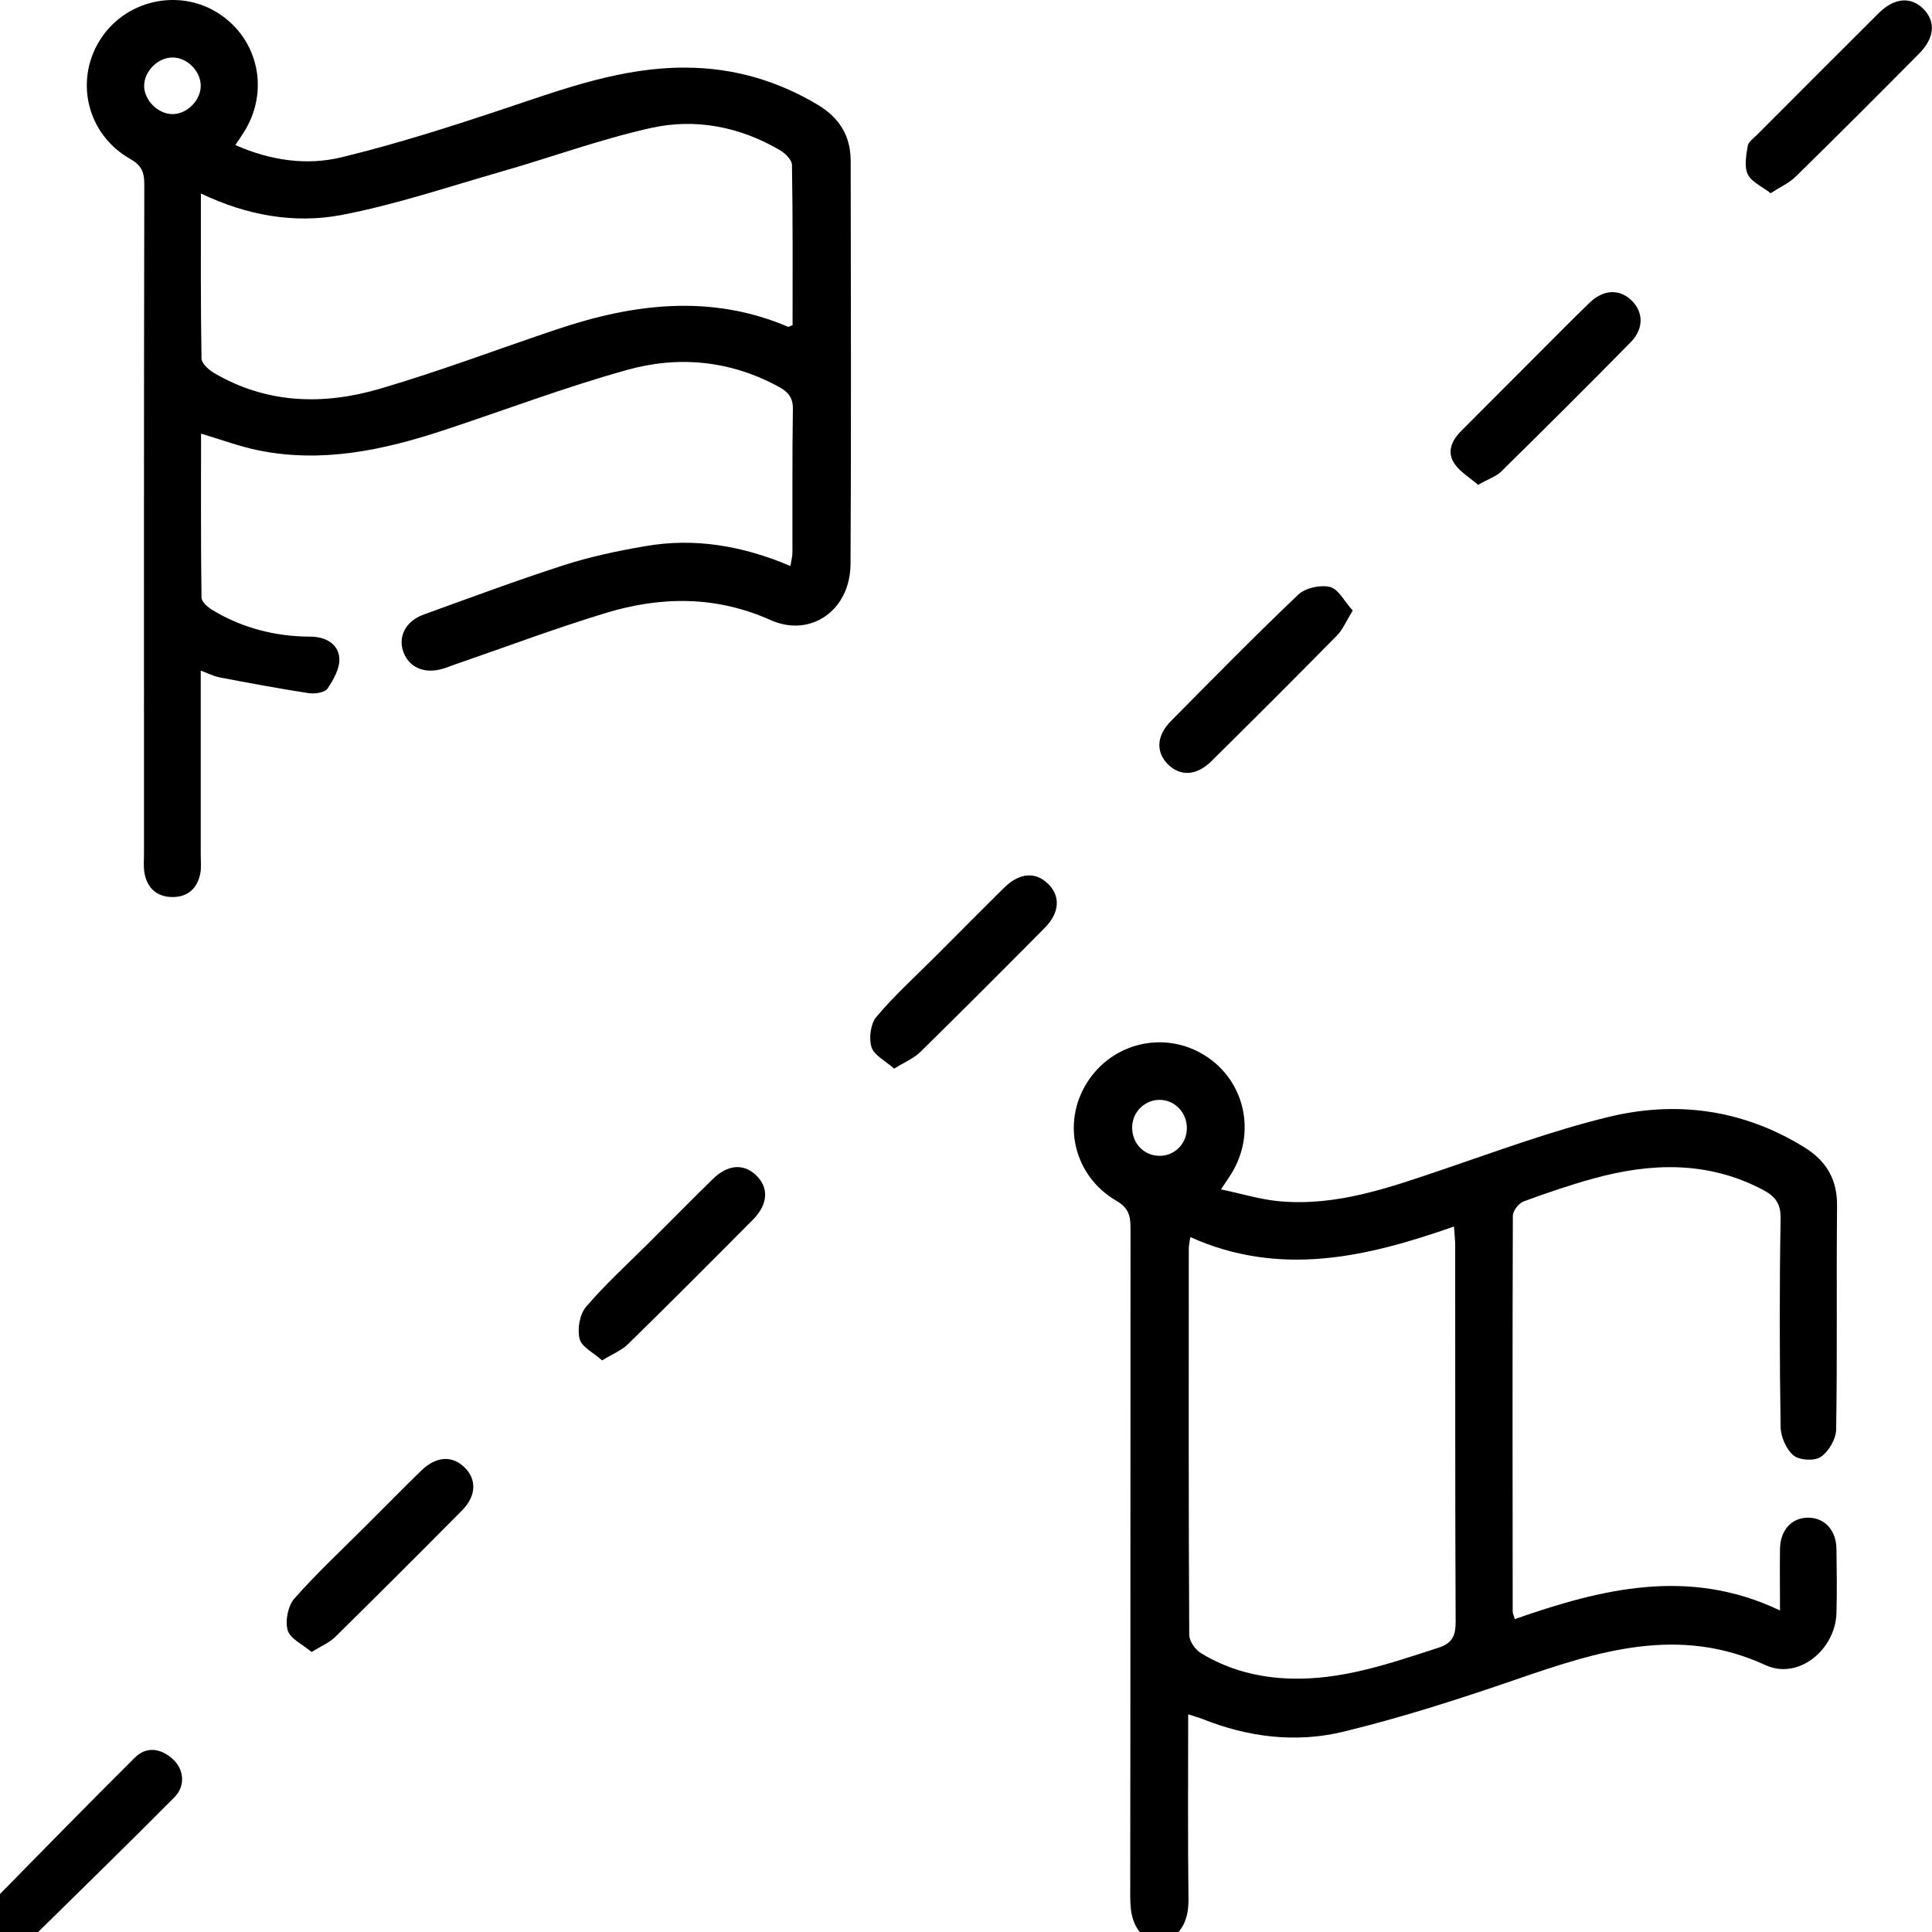
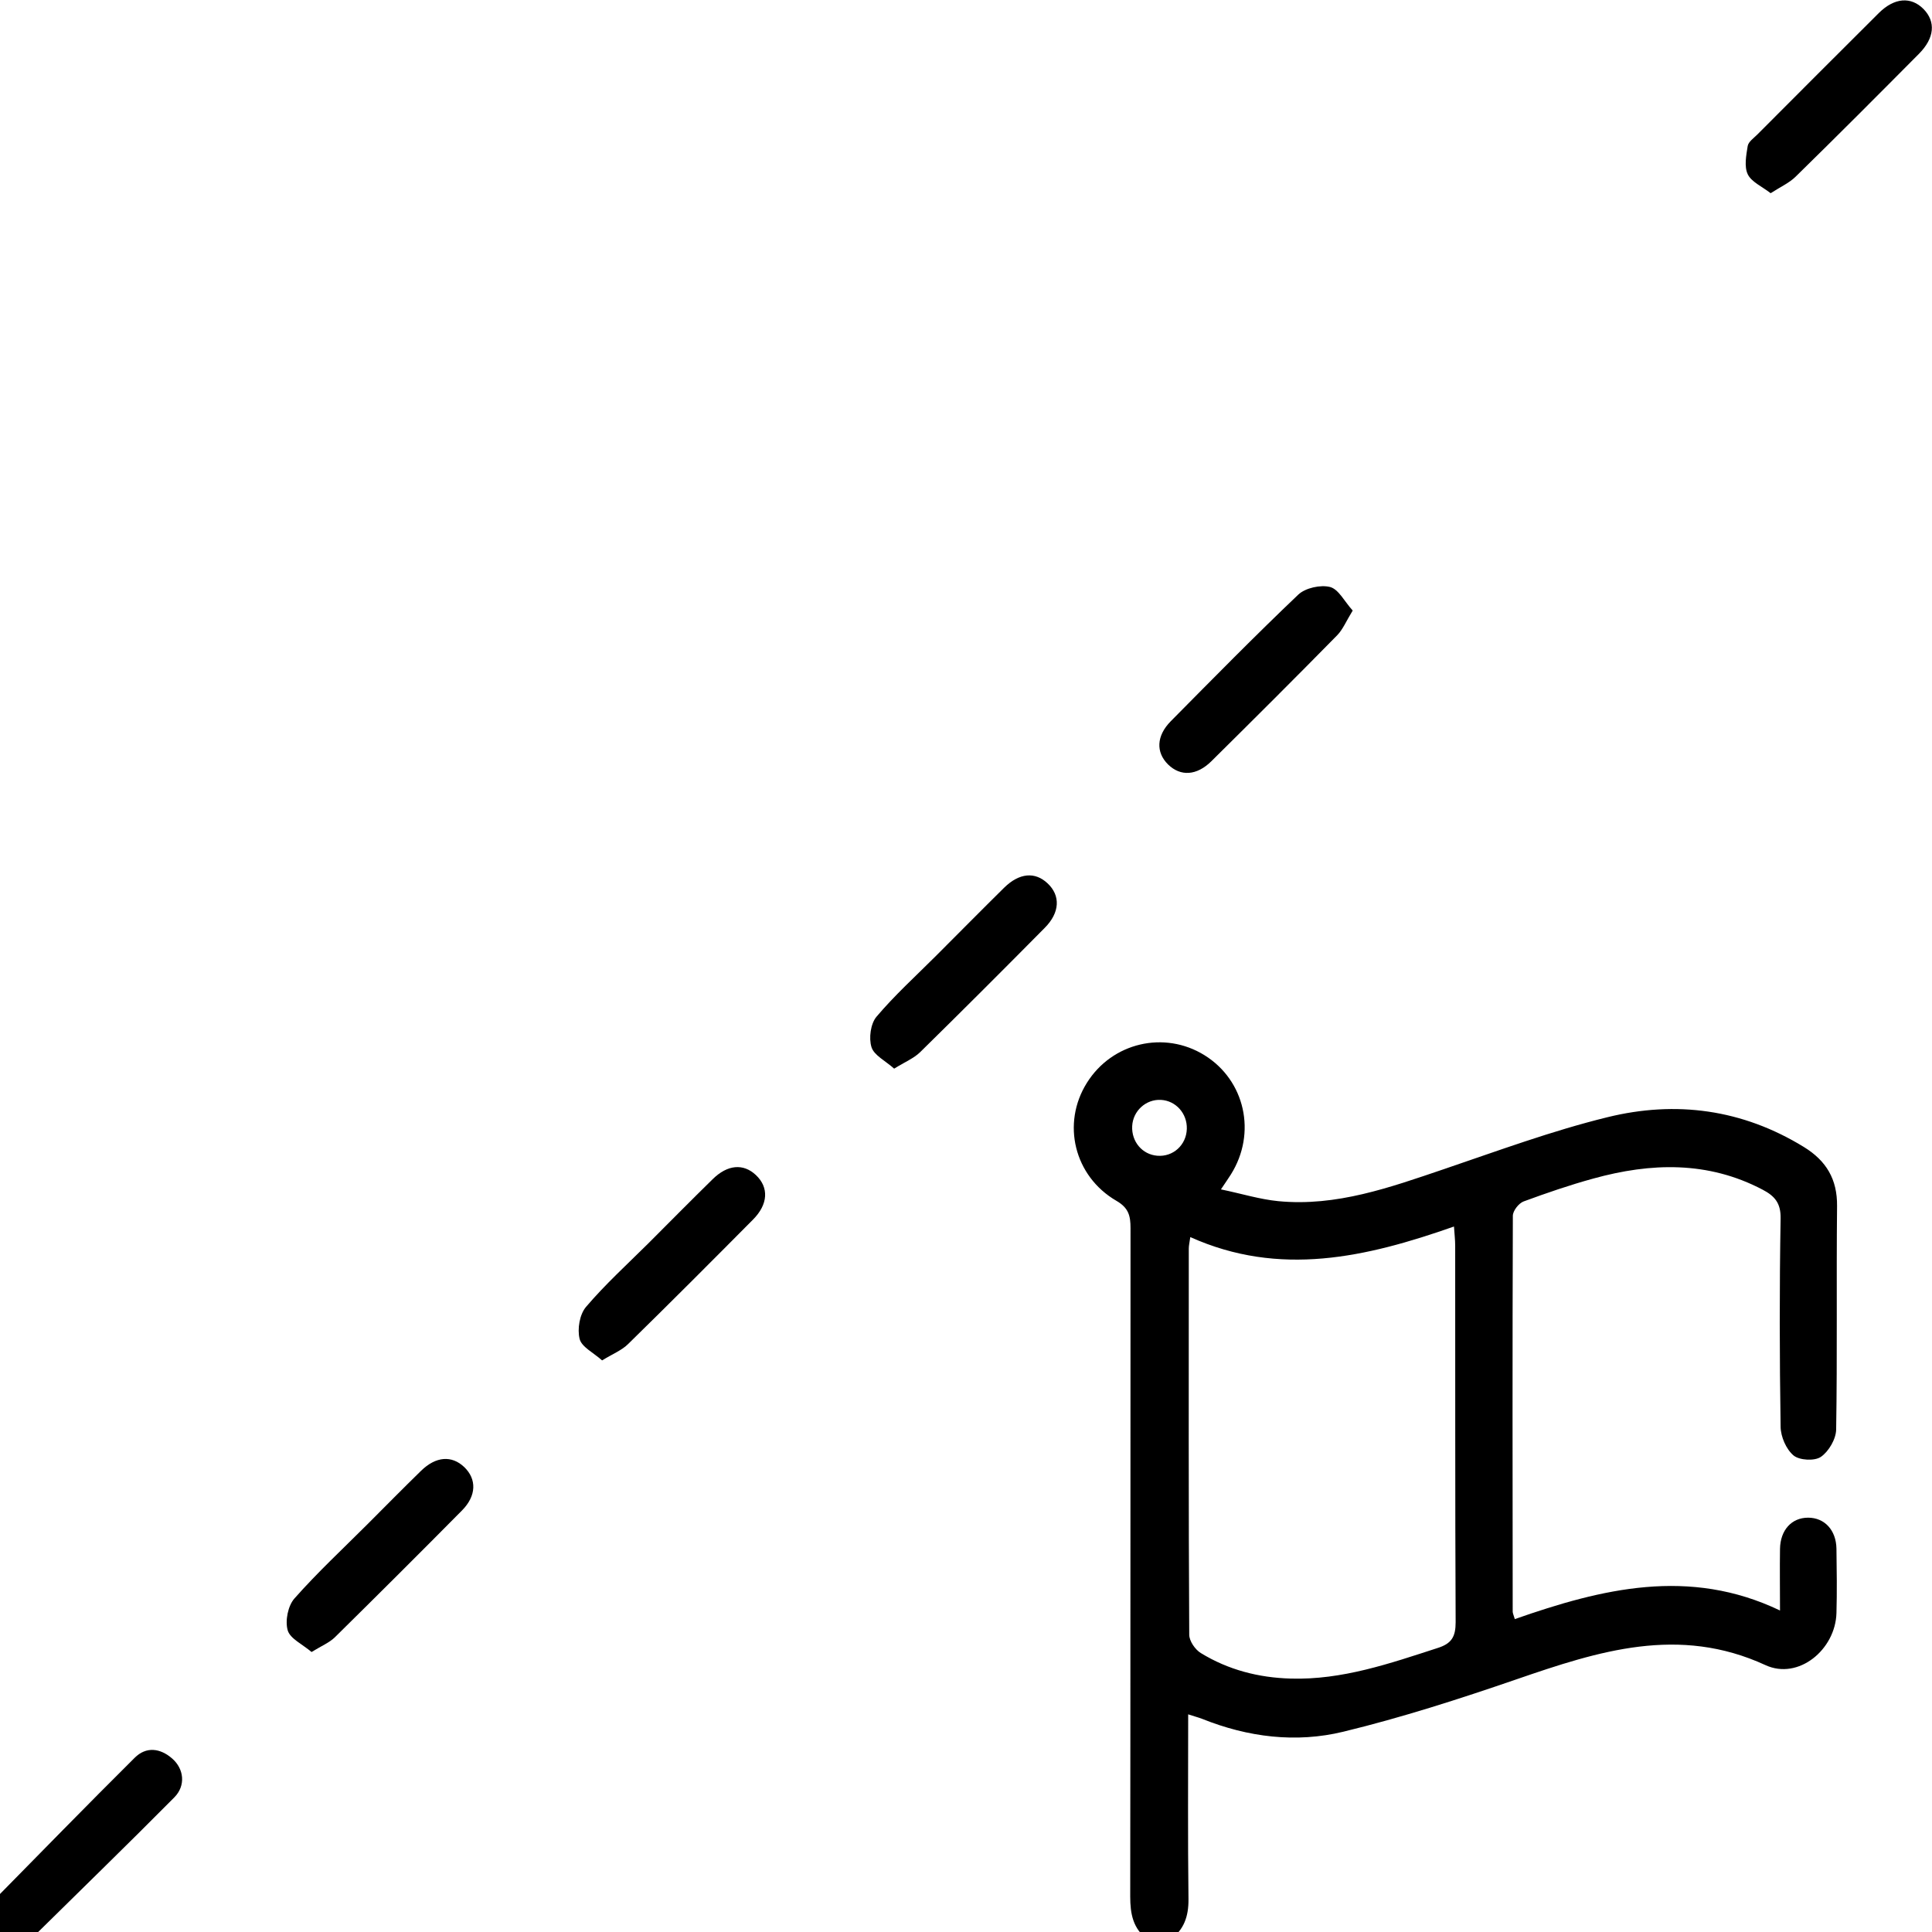
<svg xmlns="http://www.w3.org/2000/svg" version="1.1" id="Layer_1" x="0px" y="0px" viewBox="0 0 128 128" style="enable-background:new 0 0 128 128;" xml:space="preserve">
  <g id="dUfgsn.tif">
    <g>
      <path d="M76.04,128.5c-0.98-0.71-1.16-1.71-1.16-2.85c0.02-14.76,0.01-29.52,0.02-44.28c0-0.81-0.12-1.34-0.93-1.81    c-2.81-1.63-3.65-5.13-1.96-7.82c1.67-2.67,5.13-3.48,7.79-1.83c2.69,1.67,3.47,5.16,1.75,7.9c-0.15,0.24-0.32,0.48-0.66,0.99    c1.36,0.28,2.57,0.66,3.8,0.78c3.85,0.37,7.4-0.91,10.97-2.12c3.59-1.22,7.16-2.54,10.83-3.44c4.54-1.12,8.95-0.53,13.02,1.97    c1.48,0.91,2.22,2.13,2.2,3.92c-0.05,4.93,0.02,9.87-0.06,14.8c-0.01,0.63-0.49,1.45-1.01,1.81c-0.42,0.29-1.42,0.23-1.81-0.09    c-0.49-0.41-0.85-1.24-0.86-1.9c-0.07-4.6-0.08-9.2,0-13.8c0.02-1.02-0.39-1.49-1.19-1.91c-3.63-1.91-7.4-1.79-11.21-0.74    c-1.57,0.43-3.11,0.96-4.63,1.52c-0.32,0.12-0.71,0.62-0.71,0.95c-0.03,8.74-0.02,17.48-0.01,26.22c0,0.11,0.06,0.23,0.14,0.5    c5.76-2.02,11.56-3.45,17.57-0.57c0-1.5-0.02-2.79,0-4.08c0.02-1.25,0.77-2.07,1.86-2.07c1.09,0,1.86,0.82,1.88,2.06    c0.02,1.42,0.04,2.84,0,4.26c-0.07,2.43-2.52,4.45-4.7,3.45c-5.75-2.65-11.07-0.93-16.5,0.94c-3.78,1.3-7.59,2.53-11.47,3.47    c-3.13,0.76-6.31,0.37-9.35-0.85c-0.26-0.1-0.54-0.17-0.93-0.3c0,4.15-0.03,8.2,0.02,12.25c0.01,1.14-0.3,2.03-1.22,2.69    C77.05,128.5,76.55,128.5,76.04,128.5z M78.86,81.96c-0.05,0.36-0.1,0.56-0.1,0.76c0,8.53-0.02,17.05,0.03,25.58    c0,0.42,0.39,0.99,0.77,1.22c1.81,1.11,3.82,1.63,5.95,1.69c3.41,0.1,6.57-1,9.75-2.03c0.91-0.29,1.18-0.74,1.18-1.7    c-0.04-8.32-0.02-16.64-0.03-24.95c0-0.39-0.05-0.78-0.08-1.27C90.5,83.31,84.78,84.62,78.86,81.96z M76.91,72.87    c-0.99-0.05-1.85,0.73-1.9,1.74c-0.05,1.03,0.67,1.88,1.66,1.96c1.05,0.09,1.93-0.71,1.96-1.78    C78.66,73.77,77.9,72.92,76.91,72.87z" />
      <path d="M-0.5,125.99c3.13-3.18,6.25-6.38,9.42-9.53c0.76-0.76,1.69-0.65,2.49,0.05c0.78,0.68,0.91,1.79,0.14,2.57    c-3.14,3.17-6.35,6.28-9.53,9.42c-0.84,0-1.67,0-2.51,0C-0.5,127.66-0.5,126.83-0.5,125.99z" />
-       <path d="M15.59,9.61c2.34,1.03,4.73,1.37,7.04,0.81c3.67-0.89,7.29-2.05,10.88-3.25c3.88-1.3,7.72-2.71,11.9-2.69    c3.17,0.01,6.08,0.85,8.8,2.48c1.42,0.86,2.15,2.07,2.15,3.7c0.01,8.9,0.04,17.81-0.01,26.71c-0.02,3.06-2.63,4.9-5.3,3.71    c-3.6-1.61-7.23-1.58-10.88-0.48c-3.39,1.03-6.71,2.28-10.05,3.43c-0.28,0.1-0.55,0.21-0.83,0.29c-1.2,0.34-2.21-0.12-2.57-1.14    c-0.36-1.01,0.16-2.03,1.34-2.46c3.09-1.12,6.18-2.27,9.31-3.28c1.74-0.56,3.54-0.94,5.35-1.25c3.29-0.58,6.47-0.04,9.65,1.31    c0.05-0.36,0.13-0.62,0.13-0.88c0.01-3.18-0.02-6.35,0.03-9.53c0.01-0.76-0.32-1.12-0.91-1.45c-3.21-1.76-6.65-2.09-10.08-1.13    c-4.13,1.15-8.15,2.68-12.22,4.02c-3.96,1.3-7.99,2.16-12.18,1.31c-1.25-0.25-2.47-0.71-3.82-1.11c0,3.63-0.02,7.24,0.03,10.86    c0,0.29,0.44,0.66,0.76,0.85c1.98,1.18,4.14,1.73,6.44,1.74c1,0,1.84,0.45,1.93,1.4c0.06,0.66-0.38,1.45-0.78,2.04    c-0.18,0.27-0.86,0.37-1.27,0.3c-1.97-0.3-3.92-0.67-5.88-1.04c-0.39-0.08-0.77-0.27-1.25-0.45c0,4.16,0,8.21,0,12.26    c0,0.38,0.04,0.76-0.02,1.13c-0.19,1.05-0.86,1.64-1.91,1.61c-0.99-0.02-1.63-0.61-1.8-1.6c-0.07-0.41-0.03-0.83-0.03-1.25    c0-14.8-0.01-29.6,0.02-44.39c0-0.79-0.19-1.24-0.93-1.66c-2.82-1.59-3.7-5.1-2.05-7.81c1.64-2.7,5.24-3.54,7.89-1.84    c2.68,1.72,3.41,5.21,1.66,7.92C15.97,9.06,15.81,9.29,15.59,9.61z M13.31,12.82c0,3.77-0.02,7.35,0.04,10.94    c0.01,0.32,0.47,0.73,0.81,0.94c3.5,2.06,7.27,2.16,11.03,1.05c3.96-1.16,7.82-2.63,11.73-3.94c5.07-1.7,10.17-2.34,15.29-0.16    c0.05,0.02,0.14-0.05,0.3-0.11c0-3.52,0.02-7.07-0.04-10.62c-0.01-0.33-0.44-0.76-0.78-0.96c-2.67-1.57-5.61-2.14-8.57-1.48    c-3.36,0.75-6.62,1.95-9.94,2.9c-3.52,1.01-7.01,2.19-10.59,2.87C19.48,14.83,16.35,14.27,13.31,12.82z M11.39,3.81    c-0.96,0.02-1.84,0.93-1.84,1.88c0,0.94,0.9,1.85,1.85,1.87c1,0.02,1.94-0.95,1.9-1.94C13.25,4.64,12.34,3.78,11.39,3.81z" />
      <path d="M117.31,12.8c-0.58-0.45-1.28-0.75-1.52-1.26c-0.24-0.51-0.1-1.25,0-1.87c0.05-0.28,0.4-0.52,0.63-0.75    c2.68-2.69,5.37-5.38,8.06-8.06c1.03-1.02,2.13-1.1,2.96-0.26c0.82,0.84,0.73,1.92-0.3,2.96c-2.71,2.73-5.42,5.45-8.17,8.14    C118.56,12.11,117.98,12.37,117.31,12.8z" />
-       <path d="M97.93,32.12c-0.56-0.48-1.21-0.86-1.58-1.42c-0.51-0.76-0.16-1.53,0.45-2.14c1.56-1.57,3.13-3.14,4.69-4.7    c1.27-1.27,2.53-2.55,3.82-3.8c0.92-0.89,1.98-0.93,2.78-0.16c0.8,0.77,0.83,1.88-0.06,2.78c-2.84,2.89-5.72,5.75-8.6,8.59    C99.08,31.58,98.58,31.75,97.93,32.12z" />
      <path d="M89.62,40.45c-0.43,0.7-0.65,1.25-1.03,1.64c-2.75,2.8-5.53,5.57-8.33,8.34c-0.98,0.97-2.05,1.02-2.87,0.22    c-0.82-0.81-0.78-1.9,0.18-2.87c2.79-2.82,5.57-5.65,8.45-8.39c0.47-0.44,1.47-0.66,2.1-0.5C88.69,39.04,89.08,39.86,89.62,40.45z    " />
      <path d="M59.24,70.8c-0.58-0.52-1.33-0.88-1.5-1.42c-0.19-0.6-0.06-1.56,0.33-2.02c1.21-1.43,2.61-2.7,3.94-4.03    c1.51-1.51,3-3.02,4.52-4.52c1-0.98,2.04-1.07,2.87-0.29c0.87,0.81,0.83,1.94-0.19,2.96c-2.73,2.76-5.48,5.51-8.25,8.23    C60.54,70.12,59.95,70.36,59.24,70.8z" />
      <path d="M39.89,90.13c-0.58-0.52-1.36-0.89-1.49-1.43c-0.16-0.65,0-1.62,0.43-2.12c1.27-1.49,2.73-2.82,4.12-4.2    c1.42-1.42,2.83-2.85,4.26-4.25c0.99-0.98,2.04-1.06,2.87-0.28c0.87,0.82,0.82,1.94-0.2,2.96c-2.74,2.76-5.48,5.51-8.26,8.23    C41.2,89.46,40.61,89.69,39.89,90.13z" />
      <path d="M20.64,109.45c-0.59-0.51-1.42-0.88-1.58-1.44c-0.18-0.63,0.02-1.63,0.45-2.11c1.52-1.72,3.21-3.29,4.83-4.91    c1.18-1.18,2.35-2.37,3.55-3.54c0.99-0.97,2.04-1.04,2.87-0.25c0.83,0.8,0.81,1.9-0.15,2.87c-2.79,2.82-5.6,5.62-8.43,8.41    C21.82,108.83,21.31,109.04,20.64,109.45z" />
    </g>
  </g>
</svg>